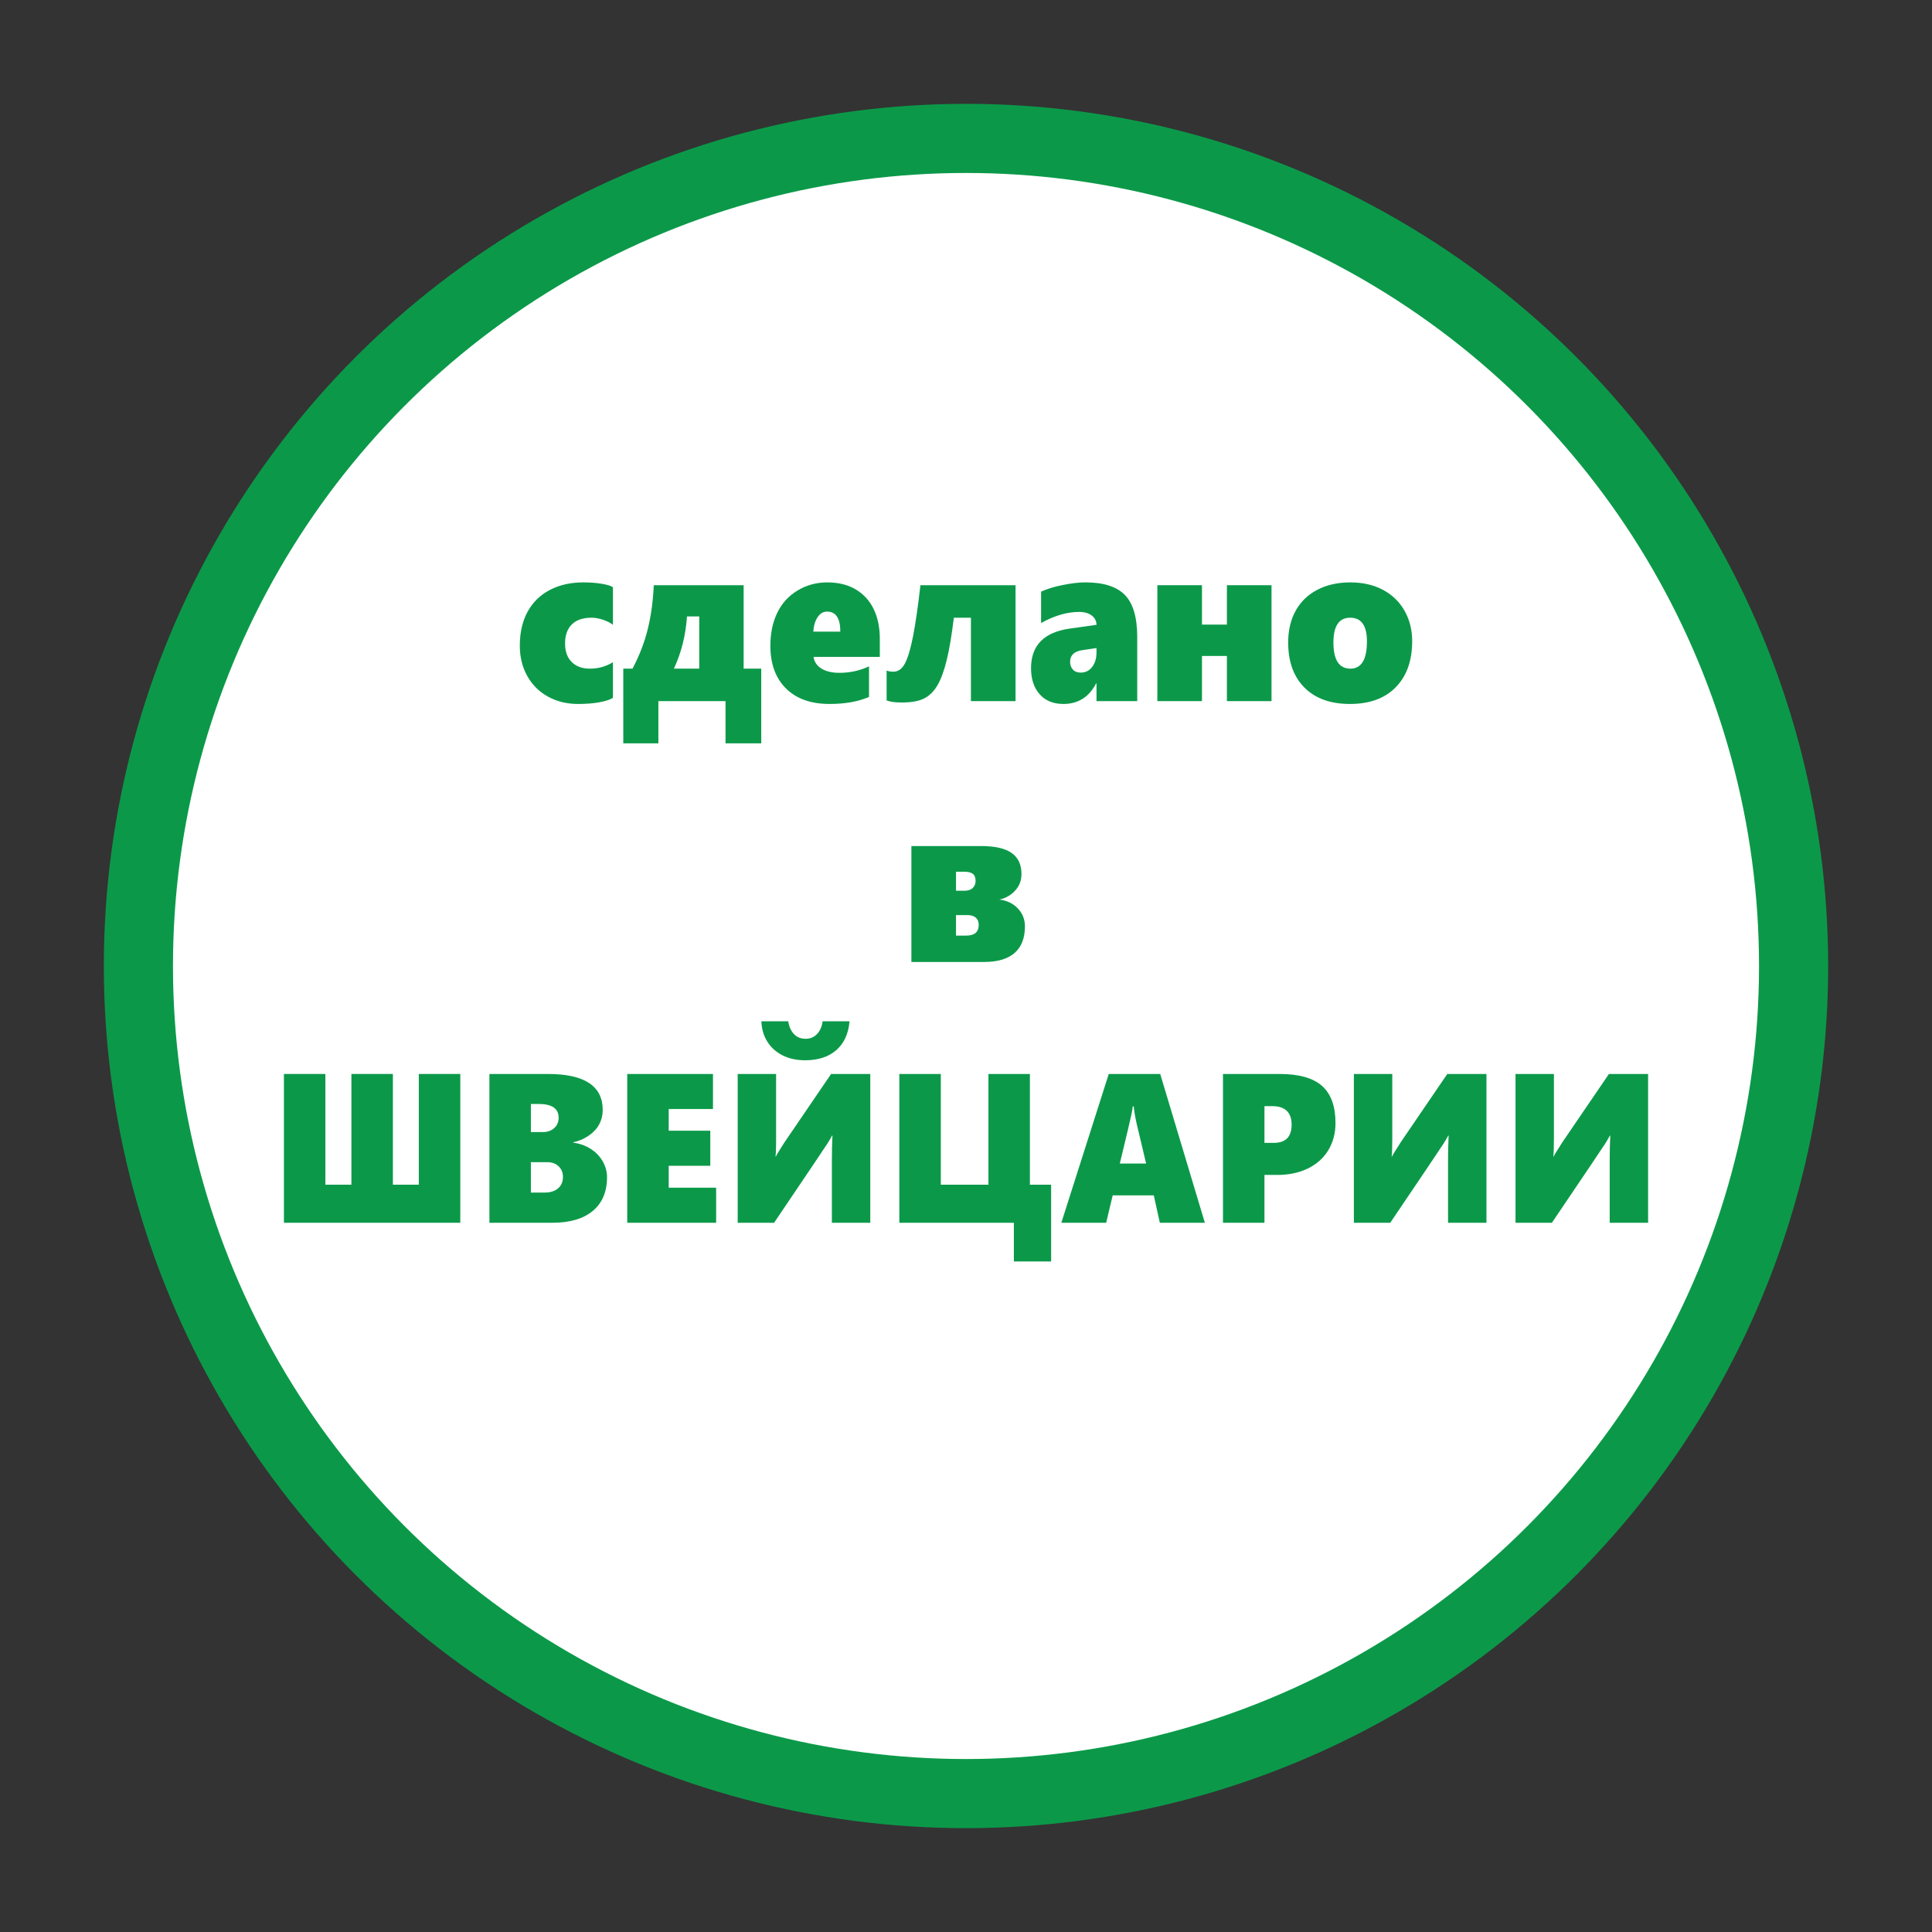
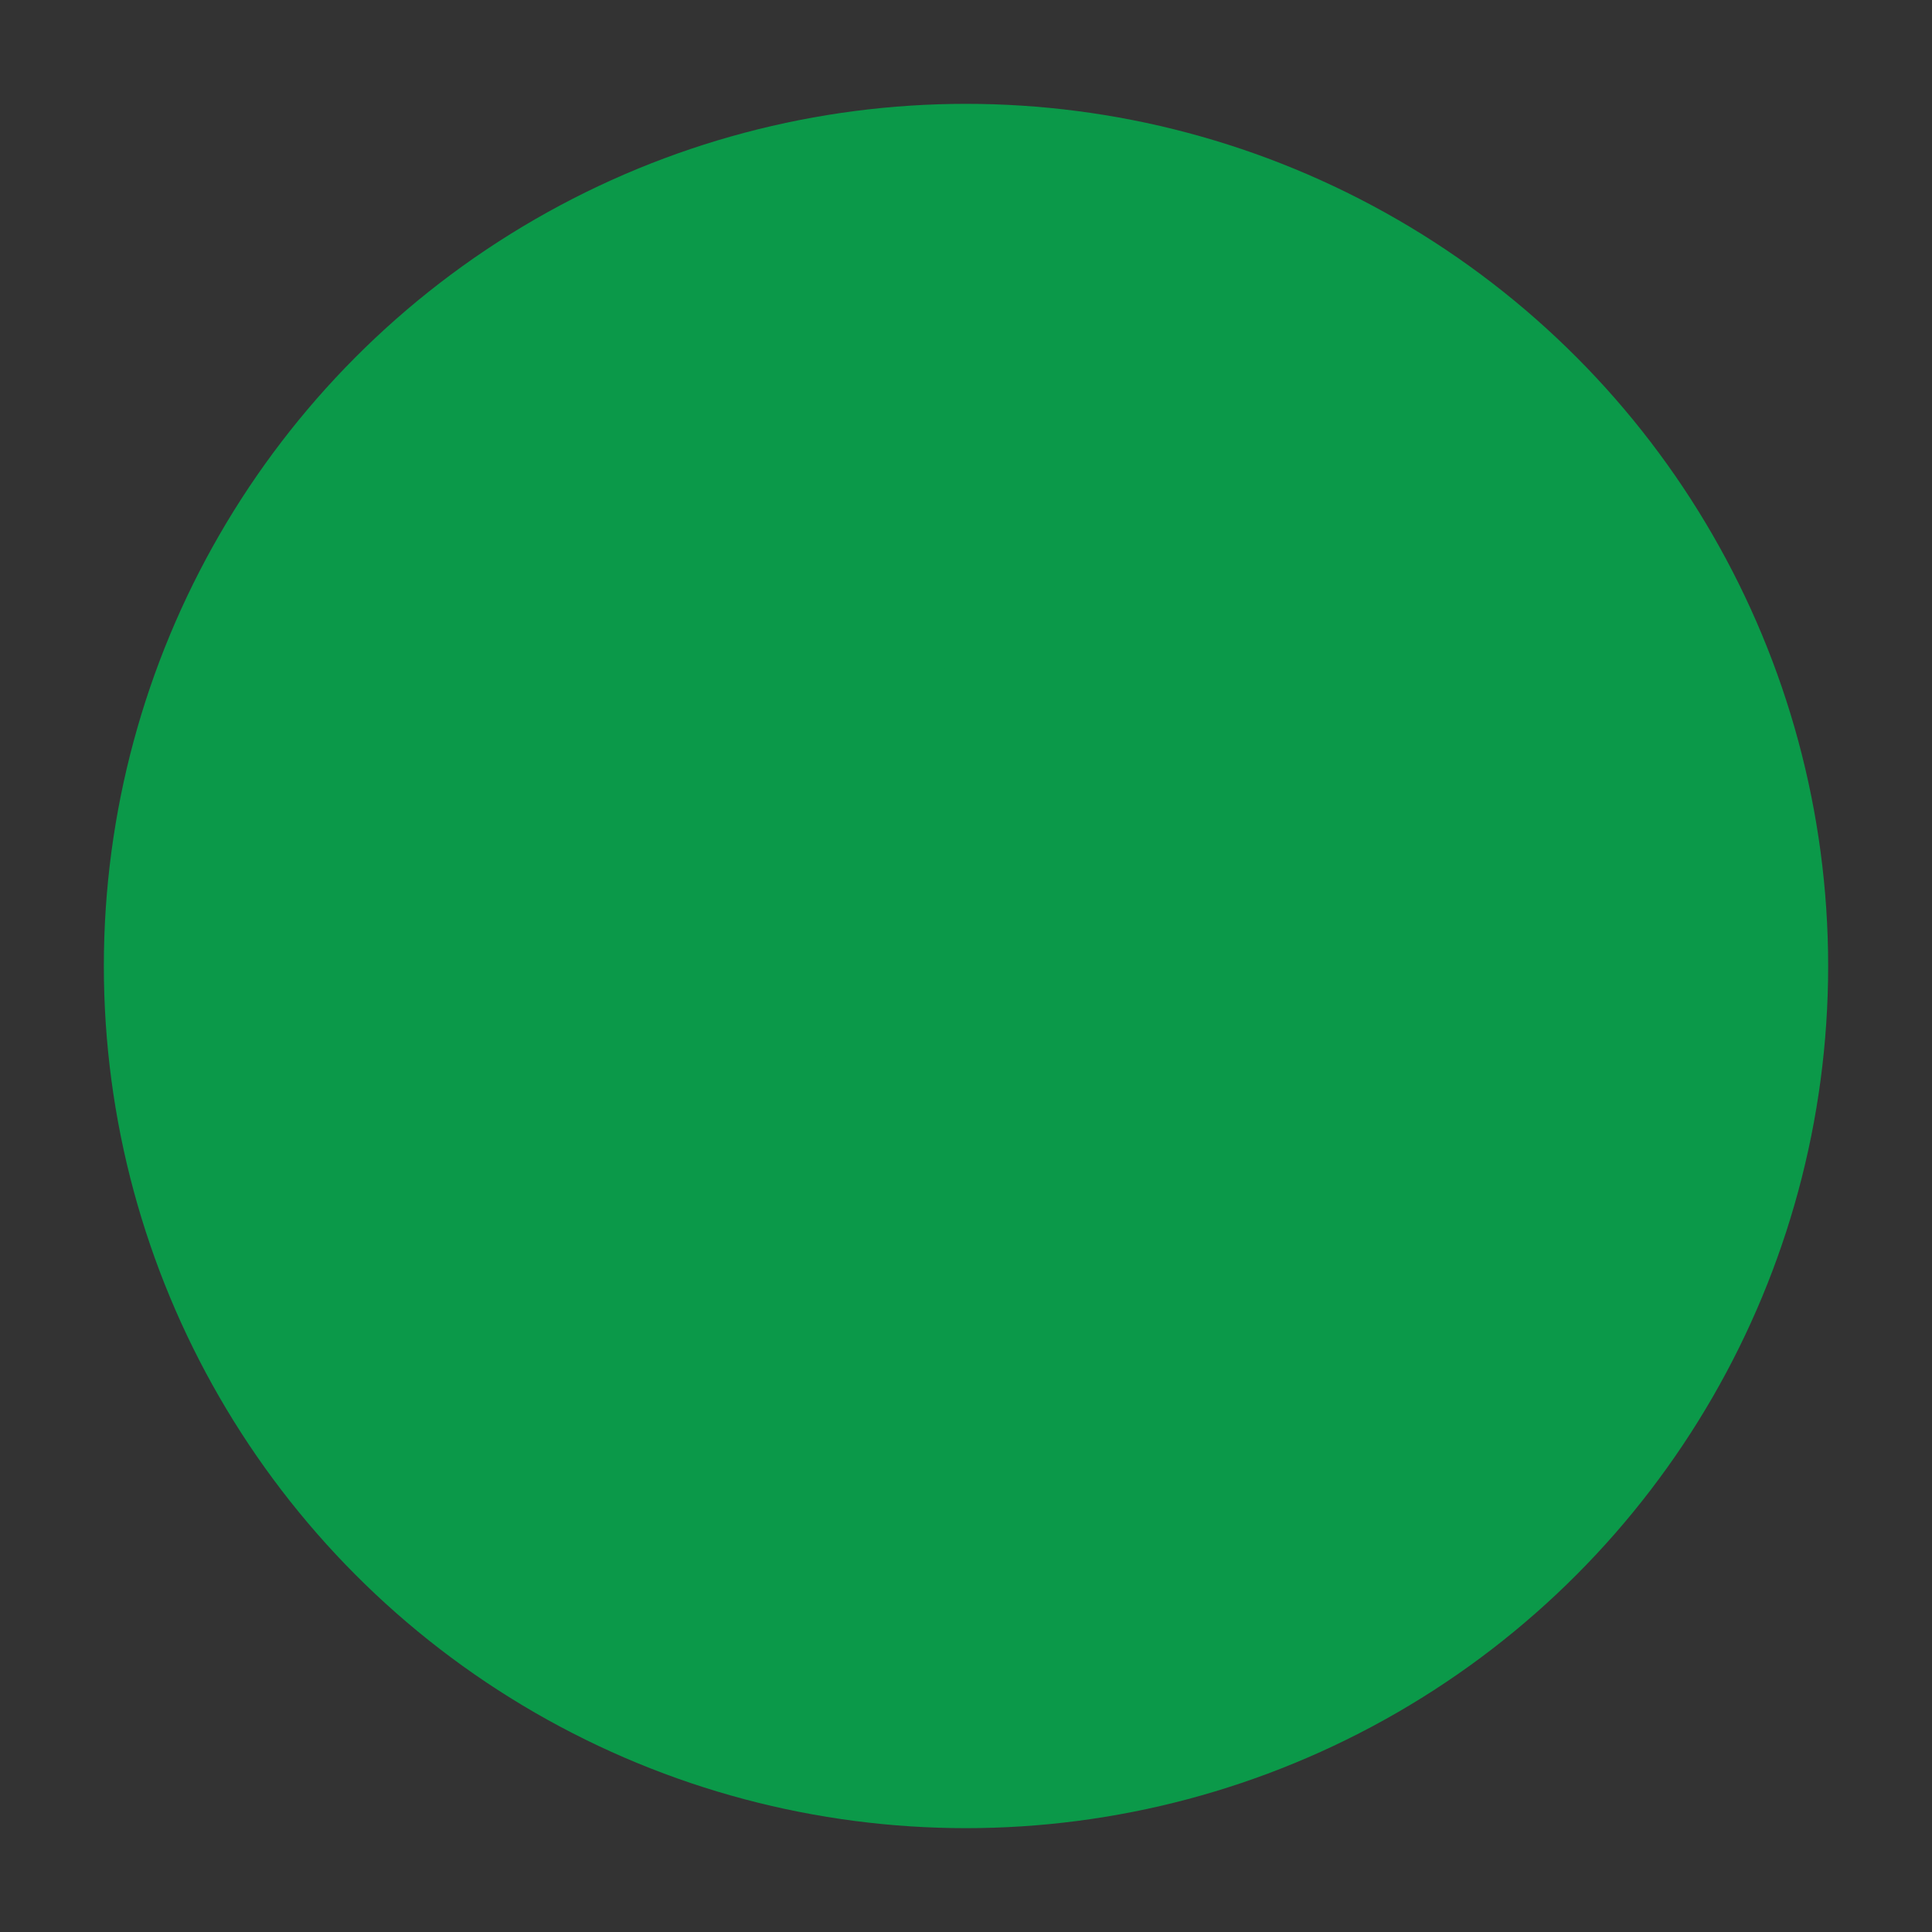
<svg xmlns="http://www.w3.org/2000/svg" version="1.1" id="Layer_1" x="0px" y="0px" viewBox="0 0 200 200" style="enable-background:new 0 0 200 200;" xml:space="preserve">
  <rect x="0" y="0" width="200" height="200" fill="#333333" stroke="none" />
  <circle style="fill:#0B9949;" cx="100" cy="100" r="89.25" />
-   <circle style="fill:#FFFFFF;" cx="100" cy="100" r="82.094" />
  <g>
    <g>
      <path style="fill:#0B9949;" d="M63.45,72.242c-0.296,0.188-0.763,0.34-1.398,0.457s-1.37,0.176-2.201,0.176    c-1.171,0-2.217-0.256-3.139-0.768s-1.636-1.229-2.142-2.15s-0.759-1.957-0.759-3.105c0-1.375,0.27-2.553,0.808-3.533    c0.539-0.98,1.307-1.73,2.305-2.25c0.997-0.52,2.153-0.779,3.469-0.779c0.723,0,1.372,0.051,1.946,0.152    c0.575,0.102,0.945,0.219,1.111,0.352v3.891c-0.231-0.195-0.563-0.367-0.997-0.516s-0.835-0.223-1.203-0.223    c-0.904,0-1.589,0.232-2.055,0.697c-0.467,0.465-0.7,1.119-0.7,1.963c0,0.828,0.229,1.471,0.688,1.928s1.09,0.686,1.893,0.686    c0.86,0,1.651-0.223,2.374-0.668V72.242z" />
      <path style="fill:#0B9949;" d="M75.106,76.952v-4.371h-6.95v4.371h-3.633v-7.734h0.954c0.709-1.336,1.234-2.699,1.578-4.09    c0.343-1.391,0.551-2.906,0.623-4.547h9.303v8.637h1.822v7.734H75.106z M72.385,63.816h-1.269    c-0.13,1.945-0.582,3.746-1.355,5.402h2.624V63.816z" />
      <path style="fill:#0B9949;" d="M84.214,67.999c0.079,0.516,0.354,0.92,0.824,1.213c0.47,0.293,1.091,0.439,1.864,0.439    c1.077,0,2.097-0.223,3.058-0.668v3.164c-1.12,0.484-2.479,0.727-4.076,0.727c-1.938,0-3.444-0.535-4.521-1.605    s-1.615-2.543-1.615-4.418c0-1.289,0.236-2.426,0.71-3.41c0.474-0.984,1.175-1.756,2.104-2.314s1.953-0.838,3.073-0.838    c1.149,0,2.133,0.242,2.949,0.727c0.817,0.484,1.437,1.164,1.859,2.039s0.634,1.898,0.634,3.07v1.875H84.214z M86.989,65.386    c0-1.383-0.459-2.074-1.377-2.074c-0.383,0-0.705,0.189-0.965,0.568c-0.26,0.379-0.412,0.881-0.455,1.506H86.989z" />
      <path style="fill:#0B9949;" d="M100.51,72.581v-8.637h-1.768c-0.217,1.797-0.463,3.258-0.737,4.383s-0.597,2-0.965,2.625    c-0.369,0.625-0.828,1.076-1.377,1.354c-0.55,0.277-1.323,0.416-2.32,0.416c-0.665,0-1.186-0.07-1.562-0.211v-3.094    c0.202,0.078,0.434,0.117,0.694,0.117c0.506,0,0.91-0.291,1.214-0.873s0.582-1.523,0.835-2.824s0.506-3.053,0.759-5.256h9.845v12    H100.51z" />
      <path style="fill:#0B9949;" d="M113.51,72.581v-1.828h-0.044c-0.737,1.414-1.864,2.121-3.383,2.121    c-1.048,0-1.868-0.336-2.461-1.008s-0.889-1.57-0.889-2.695c0-2.359,1.341-3.727,4.022-4.102l2.754-0.387    c0-0.391-0.163-0.711-0.488-0.961s-0.763-0.375-1.312-0.375c-1.243,0-2.556,0.383-3.937,1.148v-3.246    c0.601-0.281,1.352-0.512,2.256-0.691c0.903-0.18,1.677-0.27,2.32-0.27c1.887,0,3.254,0.436,4.104,1.307s1.274,2.326,1.274,4.365    v6.621H113.51z M110.777,68.503c0,0.328,0.096,0.598,0.287,0.809s0.465,0.316,0.818,0.316c0.484,0,0.877-0.195,1.177-0.586    s0.45-0.891,0.45-1.5v-0.457l-1.562,0.234C111.168,67.46,110.777,67.855,110.777,68.503z" />
-       <path style="fill:#0B9949;" d="M127.009,72.581v-4.676h-2.581v4.676h-4.619v-12h4.619v4.078h2.581v-4.078h4.618v12H127.009z" />
      <path style="fill:#0B9949;" d="M146.188,66.37c0,2.023-0.565,3.613-1.696,4.77c-1.132,1.156-2.713,1.734-4.744,1.734    c-2.017,0-3.587-0.564-4.711-1.693s-1.686-2.686-1.686-4.67c0-1.273,0.264-2.379,0.791-3.316c0.528-0.938,1.279-1.656,2.256-2.156    c0.976-0.5,2.1-0.75,3.372-0.75c1.315,0,2.455,0.262,3.42,0.785c0.966,0.523,1.706,1.25,2.224,2.18    C145.931,64.183,146.188,65.222,146.188,66.37z M141.505,66.394c0-1.633-0.578-2.449-1.734-2.449    c-1.157,0-1.735,0.855-1.735,2.566c0,1.805,0.586,2.707,1.757,2.707C140.934,69.218,141.505,68.277,141.505,66.394z" />
      <path style="fill:#0B9949;" d="M106.1,95.89c0,1.219-0.356,2.139-1.068,2.76s-1.762,0.932-3.149,0.932h-7.536v-12h7.178    c1.453,0,2.52,0.238,3.199,0.715c0.679,0.477,1.019,1.207,1.019,2.191c0,0.469-0.104,0.883-0.314,1.242    c-0.209,0.359-0.491,0.662-0.846,0.908c-0.354,0.246-0.729,0.408-1.127,0.486c0.78,0.094,1.416,0.398,1.908,0.914    C105.854,94.554,106.1,95.171,106.1,95.89z M100.992,91.202c0-0.352-0.096-0.6-0.287-0.744s-0.489-0.217-0.895-0.217h-0.846v1.969    h0.867c0.384,0,0.673-0.096,0.868-0.287C100.895,91.732,100.992,91.492,100.992,91.202z M101.317,95.738    c0-0.313-0.099-0.559-0.298-0.738s-0.482-0.27-0.851-0.27h-1.204v2.121h1.073C100.892,96.851,101.317,96.48,101.317,95.738z" />
      <path style="fill:#0B9949;" d="M29.391,126.581v-15.404h4.293v11.462h2.693v-11.462h4.294v11.462h2.684v-11.462h4.294v15.404    H29.391z" />
      <path style="fill:#0B9949;" d="M62.84,121.855c0,1.511-0.491,2.677-1.472,3.496c-0.98,0.82-2.382,1.23-4.204,1.23h-6.5v-15.404    h6.053c3.783,0,5.676,1.242,5.676,3.728c0,0.537-0.12,1.029-0.358,1.478c-0.238,0.447-0.602,0.839-1.088,1.176    c-0.487,0.337-1.022,0.565-1.605,0.688v0.043c0.676,0.086,1.282,0.303,1.819,0.65c0.536,0.347,0.95,0.78,1.242,1.299    C62.693,120.757,62.84,121.296,62.84,121.855z M57.83,115.71c0-0.952-0.692-1.429-2.077-1.429h-0.795v2.911H56.2    c0.478,0,0.868-0.138,1.173-0.414C57.678,116.503,57.83,116.147,57.83,115.71z M58.277,121.833c0-0.444-0.148-0.81-0.447-1.096    c-0.298-0.286-0.692-0.43-1.183-0.43h-1.689v3.147h1.431c0.583,0,1.044-0.146,1.382-0.435    C58.108,122.73,58.277,122.334,58.277,121.833z" />
-       <path style="fill:#0B9949;" d="M64.932,126.581v-15.404h8.875v3.631h-4.582v2.245h4.304v3.631h-4.304v2.267h4.91v3.631H64.932z" />
      <path style="fill:#0B9949;" d="M86.116,126.581v-6.467c0-0.945,0.02-1.798,0.06-2.557h-0.04c-0.133,0.243-0.285,0.505-0.457,0.784    c-0.173,0.279-2.021,3.025-5.546,8.239h-3.767v-15.404h3.976v6.907c0,0.773-0.021,1.317-0.06,1.633h0.039    c0.026-0.064,0.062-0.136,0.104-0.215s0.307-0.498,0.79-1.257l4.82-7.068h4.056v15.404H86.116z M87.944,105.72    c-0.112,1.289-0.567,2.284-1.366,2.986s-1.877,1.053-3.235,1.053c-0.888,0-1.669-0.172-2.346-0.516    c-0.676-0.344-1.202-0.823-1.58-1.439s-0.576-1.311-0.596-2.084h2.772c0.093,0.565,0.293,1.01,0.602,1.332    c0.308,0.322,0.711,0.483,1.207,0.483c0.471,0,0.861-0.163,1.173-0.489c0.312-0.325,0.507-0.768,0.587-1.326H87.944z" />
      <path style="fill:#0B9949;" d="M104.955,130.588v-4.007H93.098v-15.404h4.294v11.462h4.93v-11.462h4.293v11.462h2.197v7.949    H104.955z" />
      <path style="fill:#0B9949;" d="M120.067,126.581l-0.627-2.836h-4.254l-0.676,2.836h-4.642l4.91-15.404h5.327l4.622,15.404H120.067    z M117.363,114.529h-0.1c-0.013,0.172-0.06,0.455-0.139,0.849s-0.48,2.084-1.202,5.07h2.723l-0.994-4.189    C117.513,115.642,117.416,115.066,117.363,114.529z" />
      <path style="fill:#0B9949;" d="M138.25,116.258c0,1.053-0.247,1.987-0.74,2.804c-0.494,0.816-1.198,1.448-2.112,1.896    c-0.914,0.447-1.978,0.671-3.19,0.671h-1.312v4.952h-4.294v-15.404h5.844c2.008,0,3.478,0.412,4.408,1.235    S138.25,114.518,138.25,116.258z M133.708,116.419c0-0.63-0.169-1.106-0.507-1.429s-0.835-0.483-1.491-0.483h-0.814v3.803h0.964    C133.092,118.31,133.708,117.68,133.708,116.419z" />
-       <path style="fill:#0B9949;" d="M149.902,126.581v-6.467c0-0.945,0.02-1.798,0.06-2.557h-0.04    c-0.132,0.243-0.284,0.505-0.457,0.784c-0.172,0.279-2.021,3.025-5.546,8.239h-3.767v-15.404h3.976v6.714    c0,0.831-0.02,1.439-0.06,1.826h0.04c0.026-0.064,0.061-0.136,0.104-0.215c0.044-0.079,0.307-0.498,0.791-1.257l4.82-7.068h4.055    v15.404H149.902z" />
-       <path style="fill:#0B9949;" d="M166.635,126.581v-6.467c0-0.945,0.02-1.798,0.06-2.557h-0.04    c-0.132,0.243-0.284,0.505-0.457,0.784c-0.172,0.279-2.021,3.025-5.546,8.239h-3.767v-15.404h3.976v6.714    c0,0.831-0.02,1.439-0.06,1.826h0.04c0.026-0.064,0.061-0.136,0.104-0.215c0.044-0.079,0.307-0.498,0.791-1.257l4.82-7.068h4.055    v15.404H166.635z" />
    </g>
  </g>
</svg>